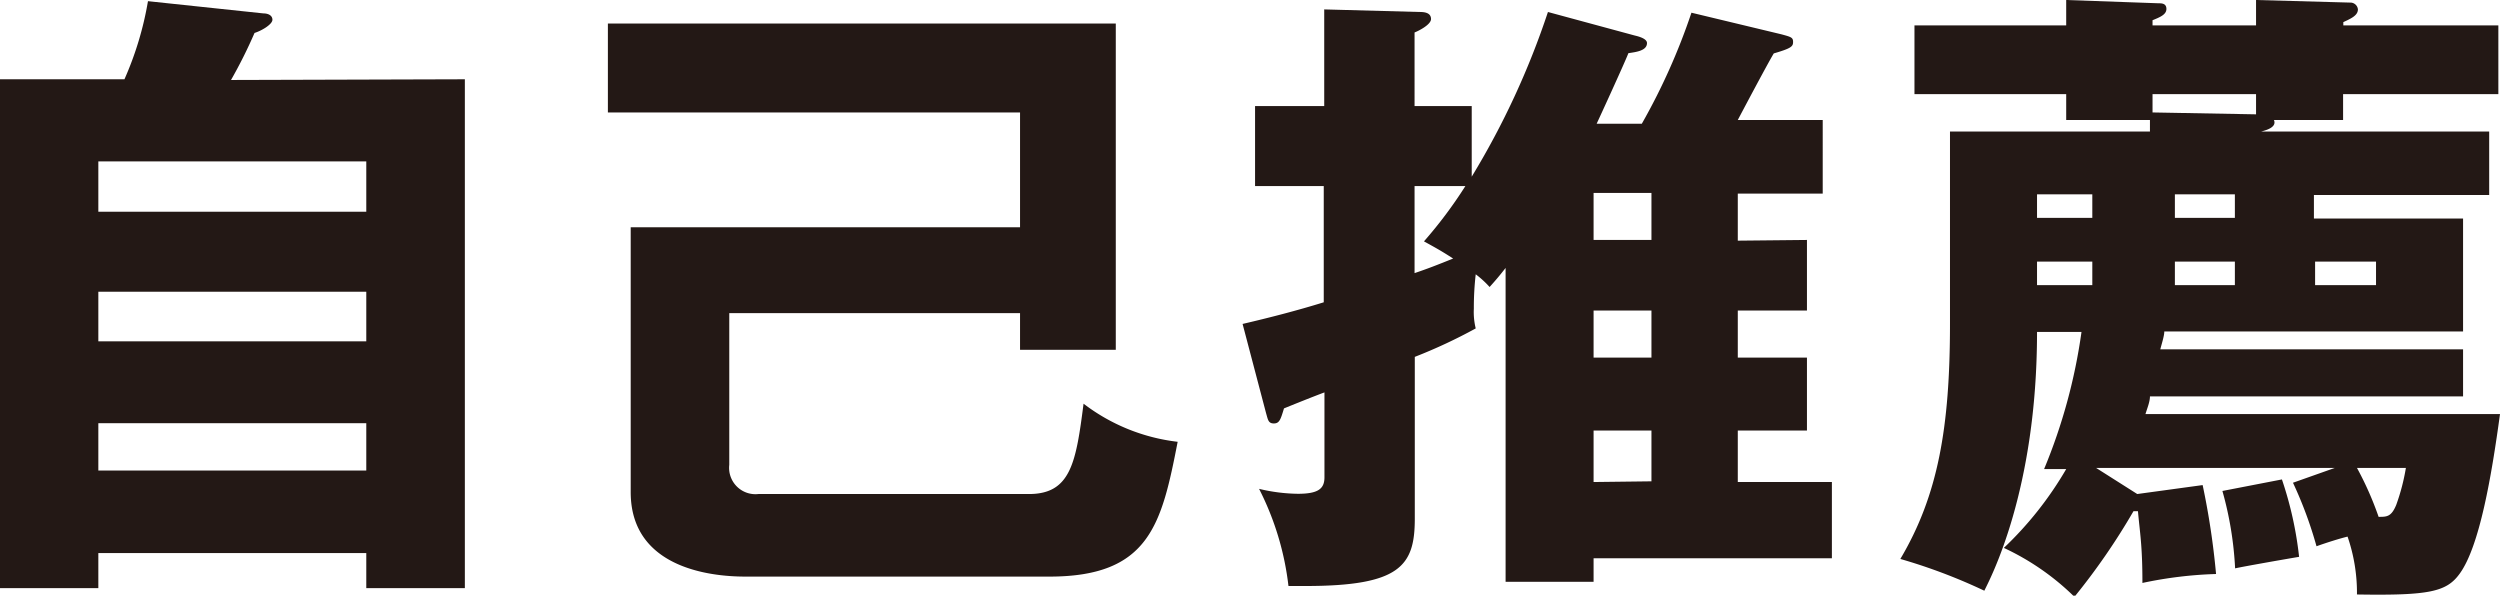
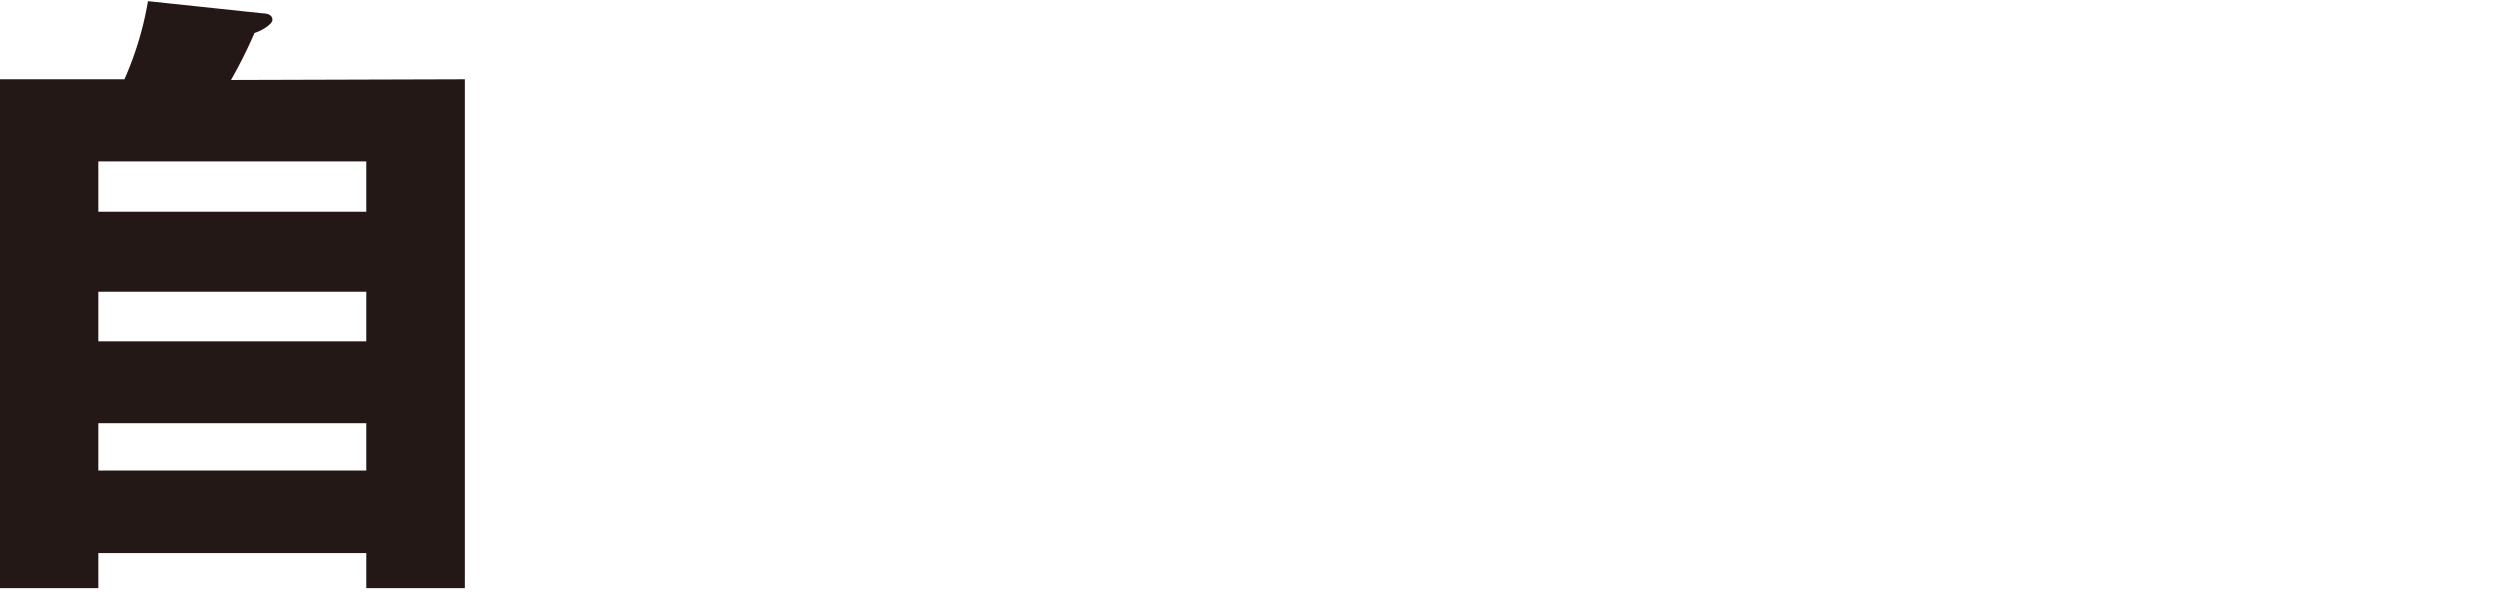
<svg xmlns="http://www.w3.org/2000/svg" viewBox="0 0 106.27 25.32">
  <defs>
    <style>.cls-1{fill:#231815;}</style>
  </defs>
  <title>アセット 4</title>
  <g id="レイヤー_2" data-name="レイヤー 2">
    <g id="レイヤー_1-2" data-name="レイヤー 1">
      <path class="cls-1" d="M19.76,3.37V25H15.57V23.51H4.18V25H0V3.37H5.29a13.92,13.92,0,0,0,1-3.32l4.91.52c.19,0,.38.08.38.27s-.44.46-.76.56a20.45,20.45,0,0,1-1,2ZM4.18,9H15.57V6.86H4.18Zm11.39,3.4H4.18v2.11H15.57Zm0,5.59H4.18V20H15.57Z" />
-       <path class="cls-1" d="M31,13.31v6.45A1.12,1.12,0,0,0,32.24,21h11.5c1.78,0,2-1.35,2.32-3.84a8.13,8.13,0,0,0,4,1.62c-.68,3.49-1.19,5.73-5.45,5.73H31.75c-.73,0-4.94,0-4.94-3.59V9.66H43.36V4.78H25.84V1H47.43V14.87H43.36V13.31Z" />
-       <path class="cls-1" d="M76.81,10.2v3H73.87v2h2.94V18.3H73.87v2.19h4v3.24H67.74v1H64V11.39c-.25.32-.41.51-.68.81a4.14,4.14,0,0,0-.59-.54,12.47,12.47,0,0,0-.08,1.46,2.9,2.9,0,0,0,.08.84,22,22,0,0,1-2.59,1.21v6.88c0,2-.62,2.86-4.65,2.86-.32,0-.45,0-.72,0a12.12,12.12,0,0,0-1.25-4.13,7.4,7.4,0,0,0,1.65.21c.86,0,1.13-.21,1.13-.7V16.68c-.59.22-1.45.57-1.72.68-.14.46-.19.64-.43.64s-.25-.16-.33-.43l-1-3.8c1.16-.27,2.32-.57,3.45-.92V7.91H53.35V4.51h2.94V.4l4.08.11c.24,0,.46.06.46.3s-.54.51-.7.57V4.51h2.43v3a34.15,34.15,0,0,0,3.24-7l3.69,1c.35.08.52.19.52.32,0,.32-.44.38-.79.43-.18.46-1.26,2.81-1.35,3h1.92A26.77,26.77,0,0,0,71.9.54l3.83.92c.4.11.49.13.49.32s-.06.27-.82.49c-.26.43-1.32,2.43-1.53,2.83h3.61V8.23H73.87v2ZM60.13,11.61c.56-.19.92-.33,1.64-.62-.51-.33-.75-.46-1.24-.73a18.9,18.9,0,0,0,1.76-2.35H60.13ZM70.2,10.2v-2H67.74v2Zm-2.46,3v2H70.2v-2Zm2.46,7.26V18.3H67.74v2.19Z" />
-       <path class="cls-1" d="M99.25,19.89H89.1L90.85,21l2.78-.38a32.43,32.43,0,0,1,.57,3.78,17.38,17.38,0,0,0-3.13.38c0-1.62-.11-2.14-.19-3.05h-.19a28.09,28.09,0,0,1-2.51,3.64,10.74,10.74,0,0,0-3-2.08,15,15,0,0,0,2.65-3.35h-.94a23.65,23.65,0,0,0,1.59-5.83H86.59c0,6.78-2,10.5-2.24,11a23.62,23.62,0,0,0-3.57-1.35c1.6-2.7,2.11-5.58,2.11-10V5.59h8.5V5.1H87.83V4H81.38V1.08h6.45V0l3.94.14c.11,0,.32,0,.32.24s-.27.35-.59.48v.22h4.4V0l4,.11a.32.32,0,0,1,.33.29c0,.25-.27.38-.62.54v.14h6.59V4H99.6V5.1H96.66c.13.3-.3.43-.54.49h9.69v2.7H98.36v1h6.34v4.8H92c0,.19-.11.52-.17.76H104.7v2H91.39c0,.24-.13.54-.19.75h15.07c-.36,2.65-.87,5.62-1.71,6.78-.56.78-1.29.94-4.37.89a7.34,7.34,0,0,0-.4-2.46c-.33.08-.84.24-1.32.41a17.42,17.42,0,0,0-1-2.7ZM88.94,9.26v-1H86.59v1Zm0,2.86v-1H86.59v1ZM95.9,4H91.5v.78l4.4.08ZM95,9.26v-1H92.45v1Zm0,2.86v-1H92.45v1Zm2,8.26a15.47,15.47,0,0,1,.73,3.29c-.48.08-2.37.41-2.72.49a14.78,14.78,0,0,0-.54-3.29Zm1.41-9.26v1H101v-1Zm1.78,8.77a13.72,13.72,0,0,1,.92,2.08c.35,0,.54,0,.75-.51a8.9,8.9,0,0,0,.41-1.57Z" />
    </g>
  </g>
</svg>